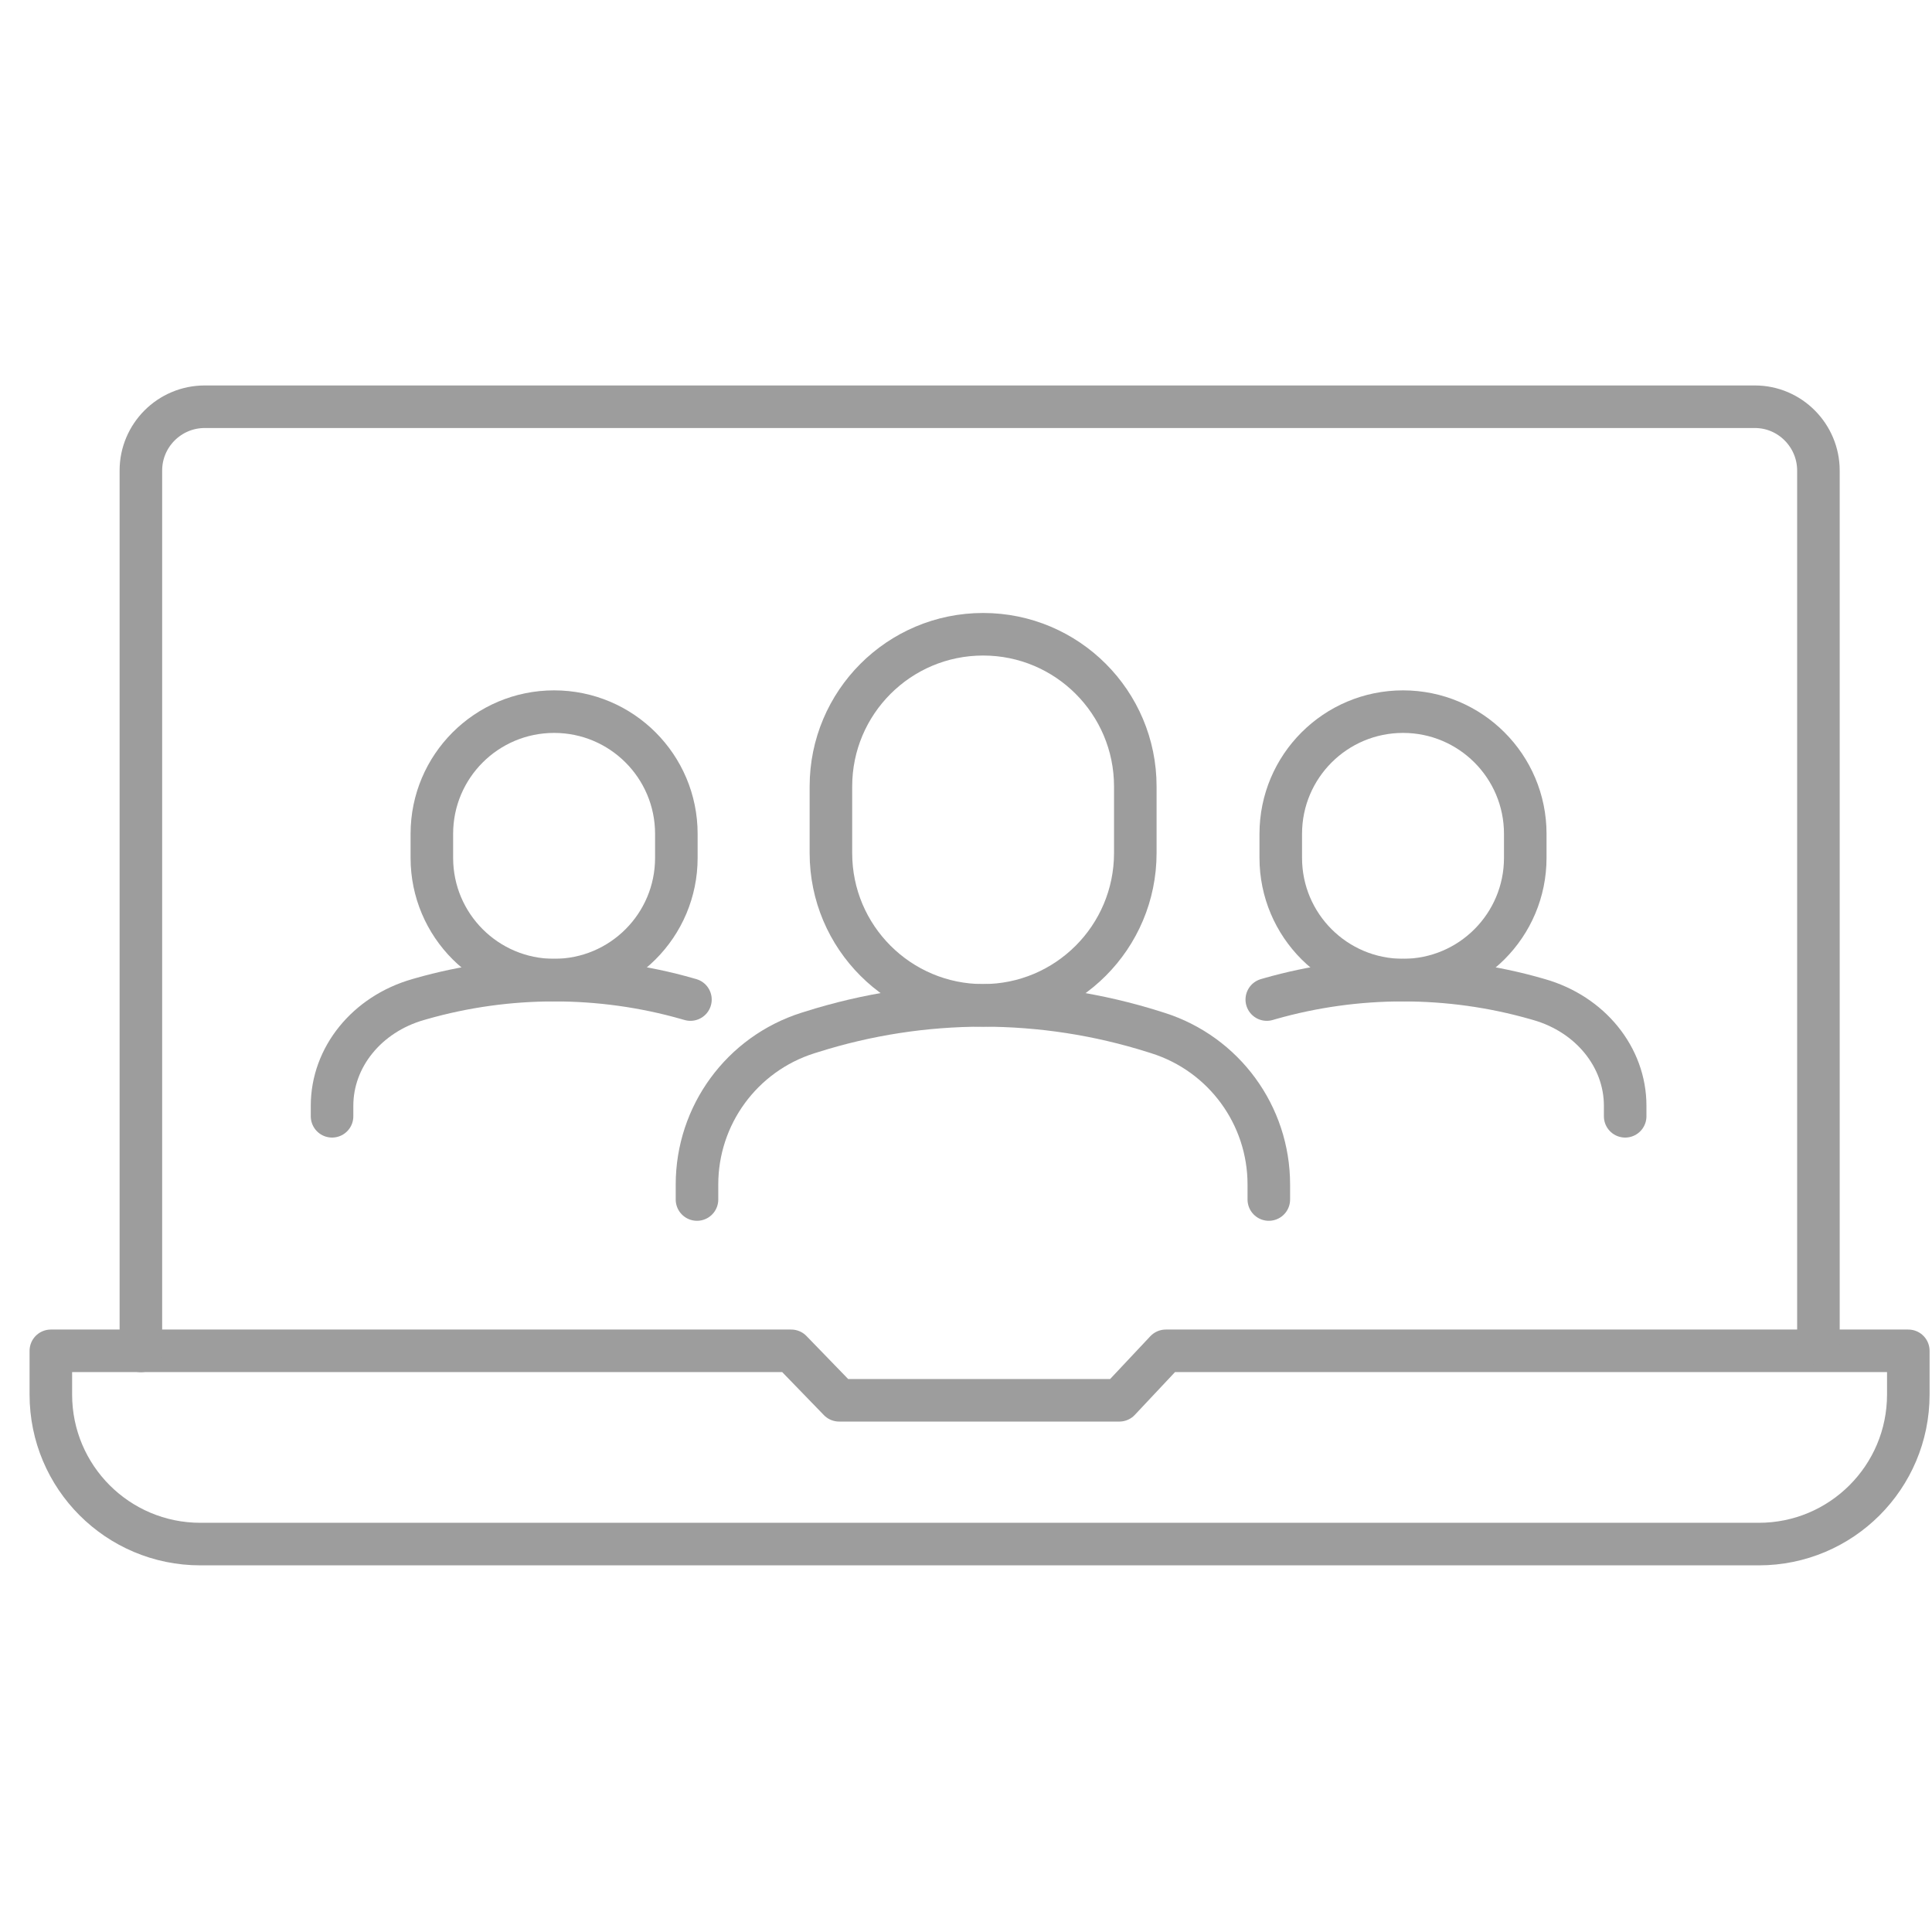
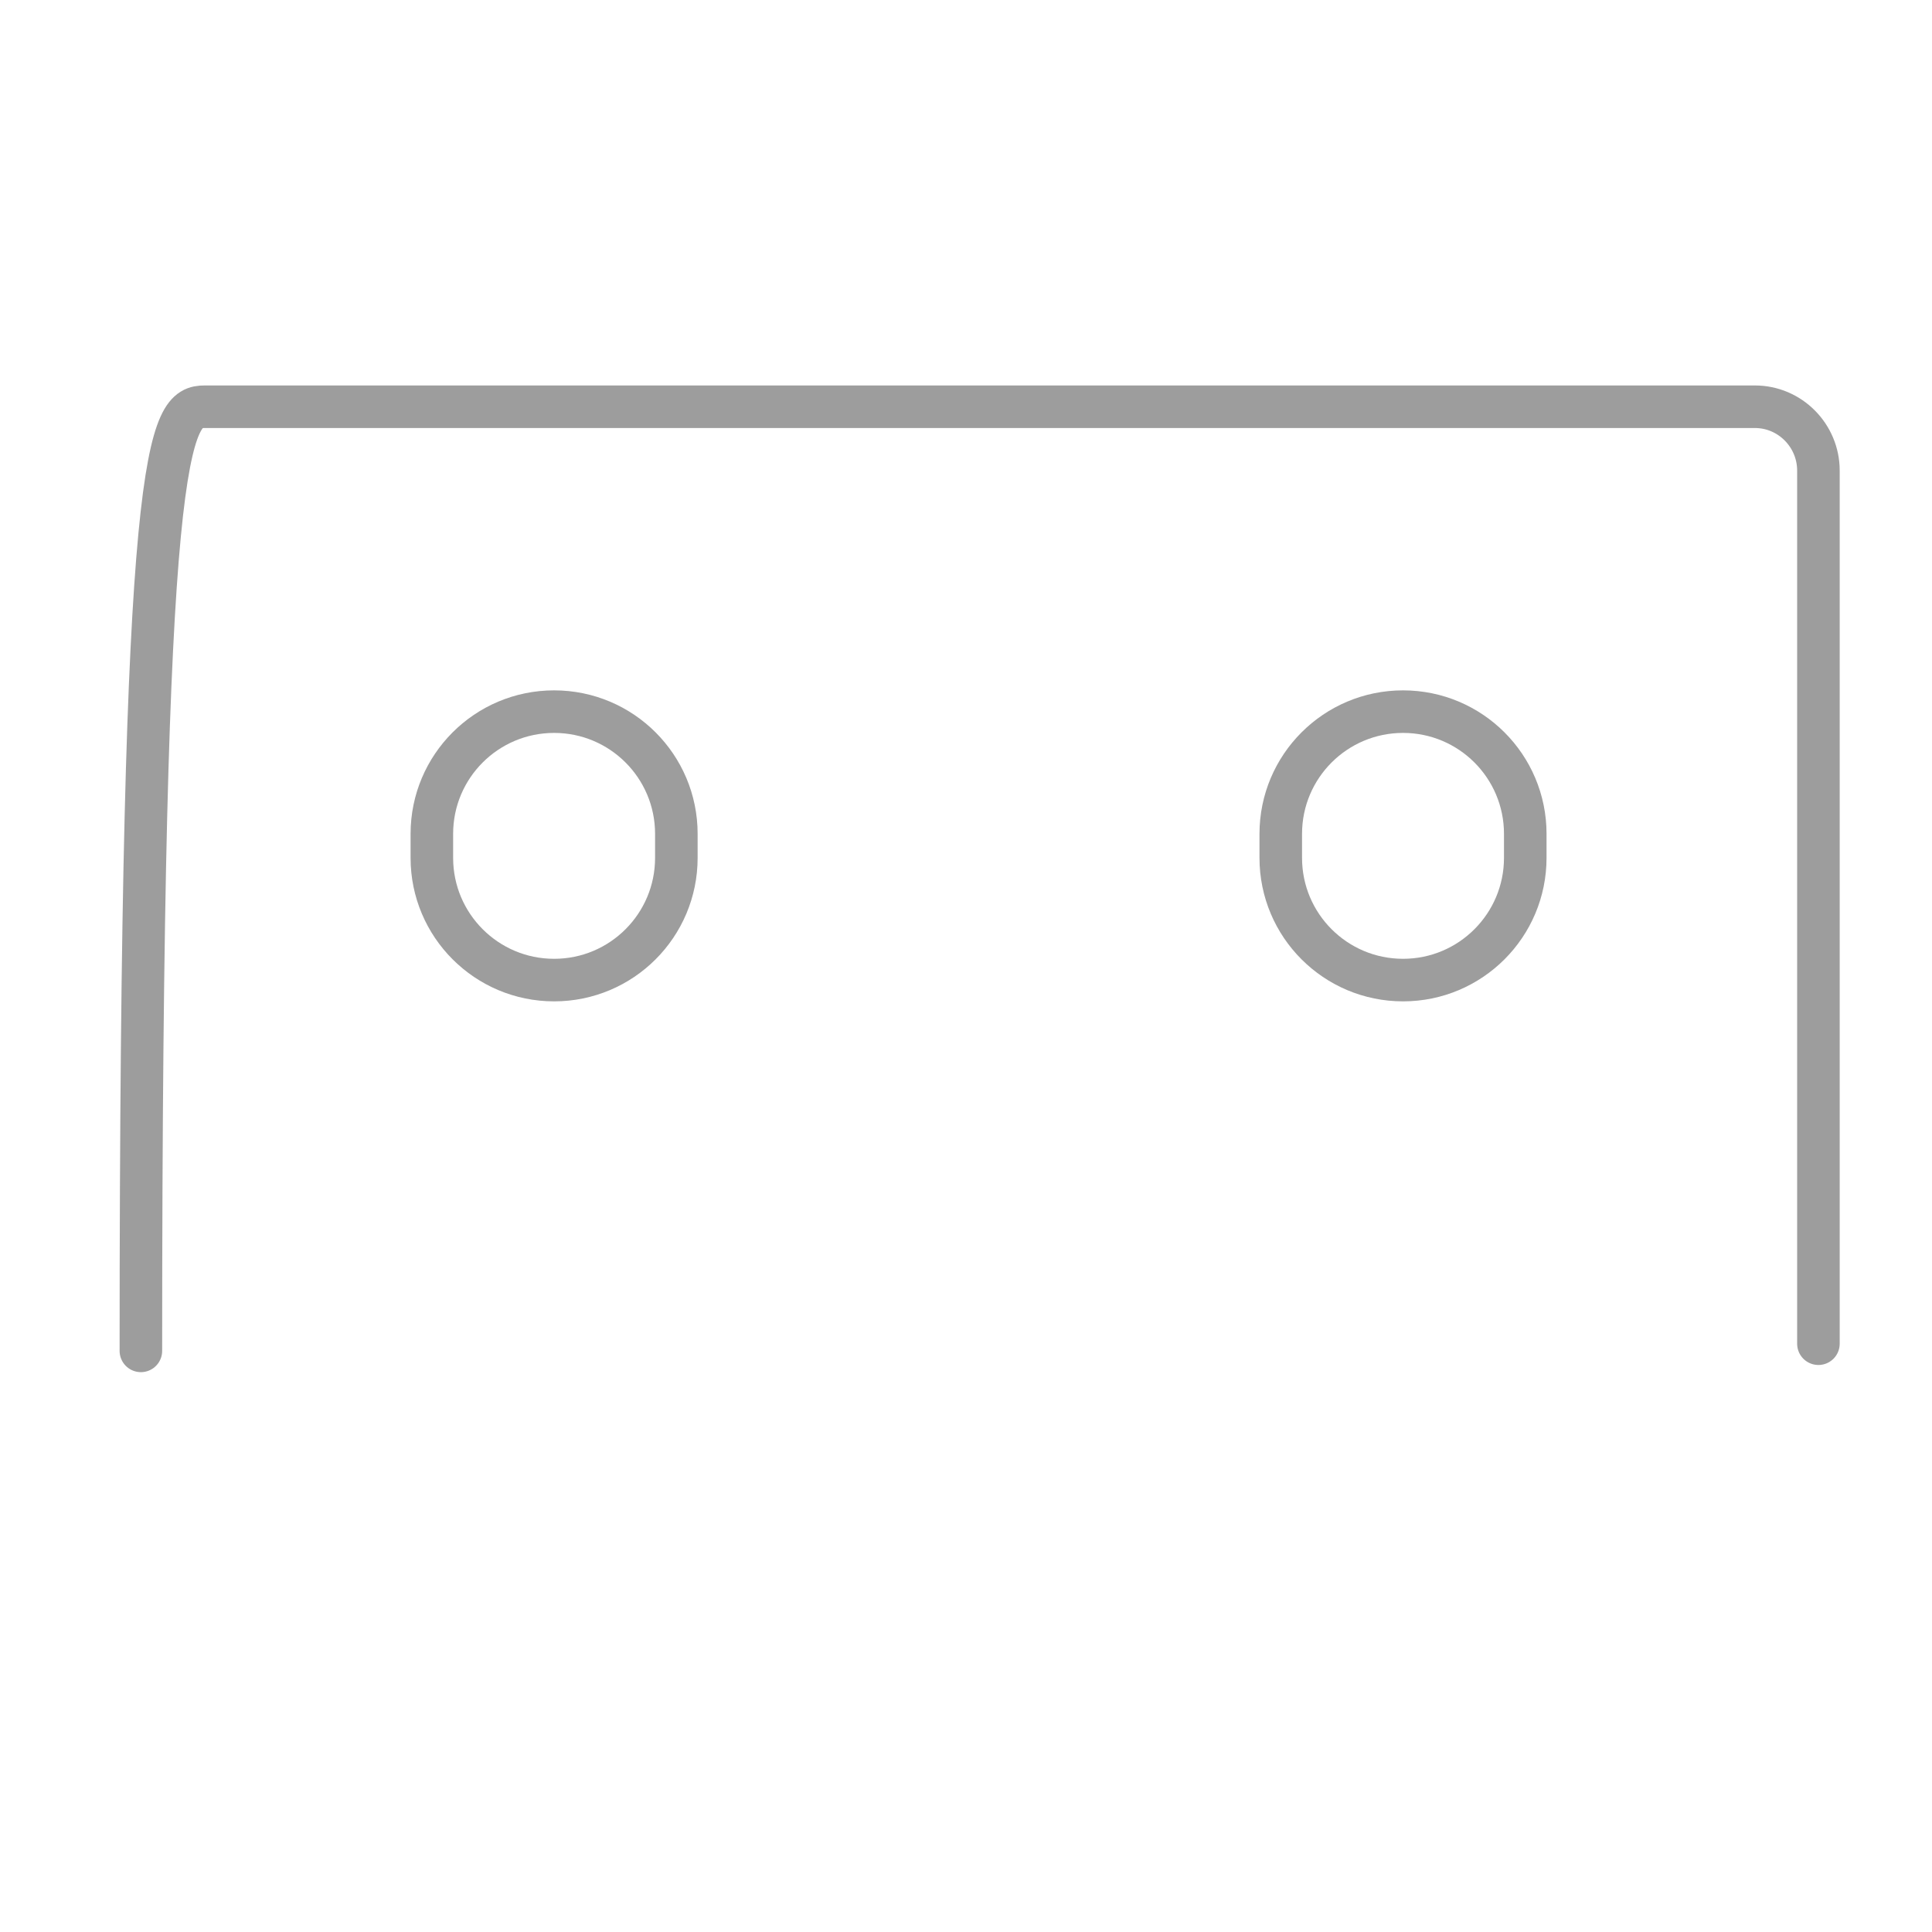
<svg xmlns="http://www.w3.org/2000/svg" width="40" height="40" viewBox="0 0 38 24" fill="none" class="full-size-sub-menu__icon">
-   <path d="M22.016 20.542H16.505L15.562 19.569H1V20.429C1 22.054 2.316 23.37 3.941 23.37H34.593C36.218 23.37 37.534 22.054 37.534 20.429V19.569H22.93L22.016 20.542Z" stroke="#9D9D9D" stroke-width="0.837" stroke-miterlimit="10" stroke-linecap="round" stroke-linejoin="round" />
-   <path d="M2.771 19.57V2.255C2.771 1.563 3.333 1 4.027 1H34.517C35.205 1 35.766 1.565 35.766 2.255V19.429" stroke="#9D9D9D" stroke-width="0.837" stroke-miterlimit="10" stroke-linecap="round" stroke-linejoin="round" />
-   <path d="M24.916 12.66L24.971 12.644C26.678 12.156 28.51 12.156 30.216 12.644L30.272 12.66C31.28 12.948 31.965 13.794 31.965 14.748V14.956" stroke="#9D9D9D" stroke-width="0.837" stroke-miterlimit="10" stroke-linecap="round" stroke-linejoin="round" />
+   <path d="M2.771 19.57C2.771 1.563 3.333 1 4.027 1H34.517C35.205 1 35.766 1.565 35.766 2.255V19.429" stroke="#9D9D9D" stroke-width="0.837" stroke-miterlimit="10" stroke-linecap="round" stroke-linejoin="round" />
  <path d="M27.596 12.277C26.268 12.277 25.191 11.201 25.191 9.873V9.401C25.191 8.073 26.268 6.997 27.596 6.997C28.924 6.997 30 8.073 30 9.401V9.873C30 11.2 28.924 12.277 27.596 12.277Z" stroke="#9D9D9D" stroke-width="0.837" stroke-miterlimit="10" stroke-linecap="round" stroke-linejoin="round" />
-   <path d="M13.58 12.66L13.524 12.644C11.818 12.156 9.986 12.156 8.279 12.644L8.224 12.66C7.216 12.948 6.531 13.794 6.531 14.748V14.956" stroke="#9D9D9D" stroke-width="0.837" stroke-miterlimit="10" stroke-linecap="round" stroke-linejoin="round" />
  <path d="M10.899 12.277C12.227 12.277 13.303 11.201 13.303 9.873V9.401C13.303 8.073 12.227 6.997 10.899 6.997C9.57 6.997 8.494 8.073 8.494 9.401V9.873C8.494 11.2 9.57 12.277 10.899 12.277Z" stroke="#9D9D9D" stroke-width="0.837" stroke-miterlimit="10" stroke-linecap="round" stroke-linejoin="round" />
-   <path d="M13.709 16.593V16.297C13.709 14.936 14.59 13.731 15.887 13.319L15.958 13.297C18.153 12.601 20.51 12.601 22.707 13.297L22.777 13.319C24.075 13.731 24.956 14.936 24.956 16.297V16.593" stroke="#9D9D9D" stroke-width="0.837" stroke-miterlimit="10" stroke-linecap="round" stroke-linejoin="round" />
-   <path d="M19.337 12.774C17.684 12.774 16.343 11.434 16.343 9.78V8.468C16.343 6.816 17.683 5.475 19.337 5.475C20.989 5.475 22.33 6.815 22.33 8.468V9.78C22.329 11.434 20.989 12.774 19.337 12.774Z" stroke="#9D9D9D" stroke-width="0.837" stroke-miterlimit="10" stroke-linecap="round" stroke-linejoin="round" />
</svg>